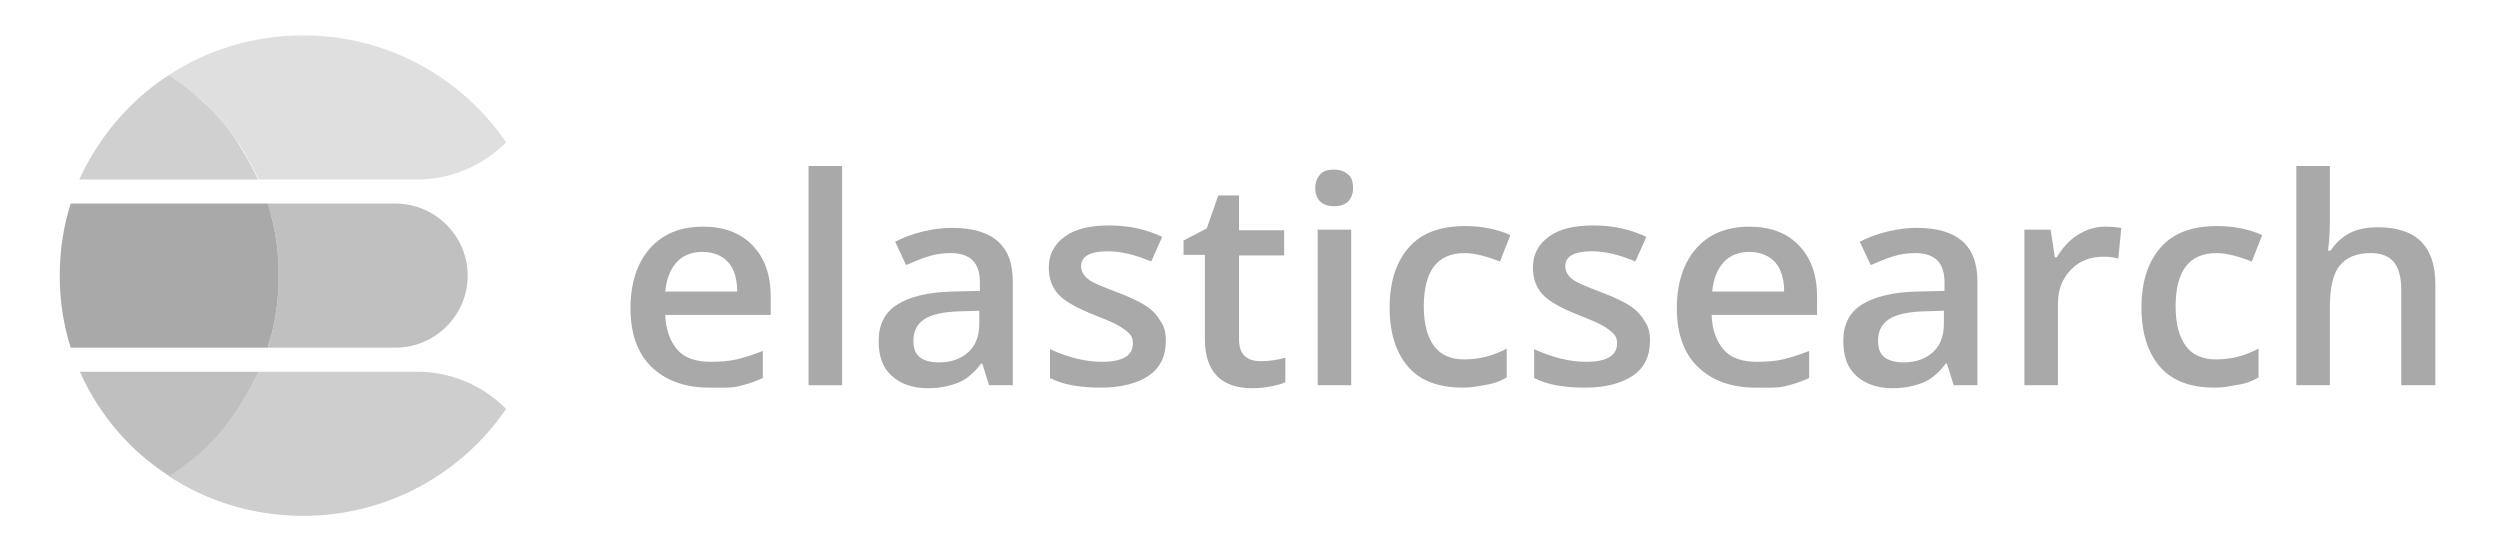
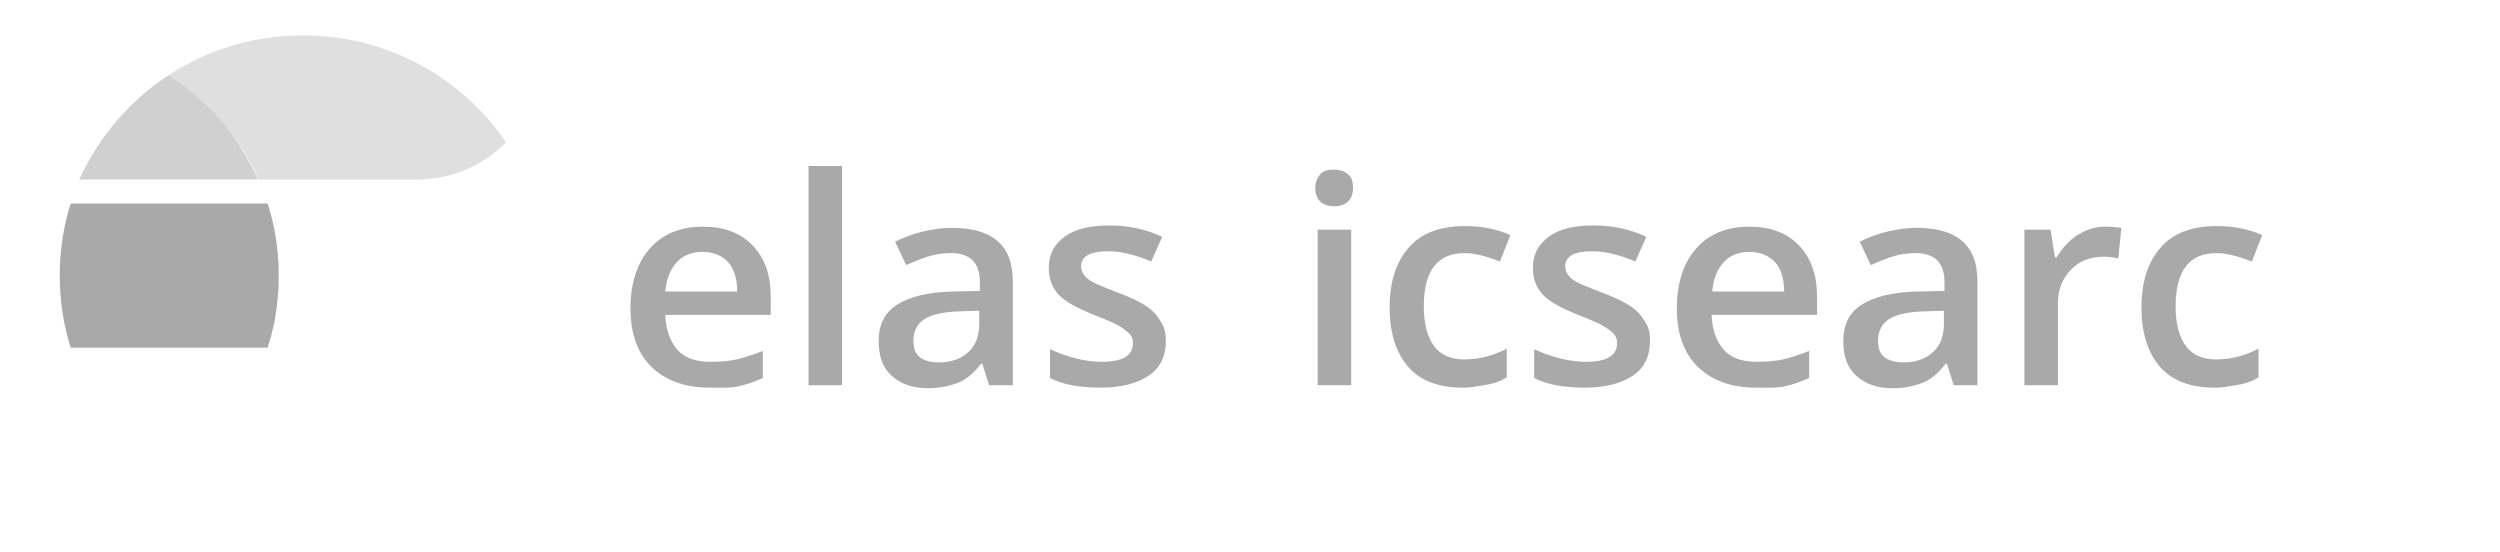
<svg xmlns="http://www.w3.org/2000/svg" width="222" height="49" viewBox="0 0 222 49" fill="none">
  <g clip-path="url(#clip0)">
    <path d="M62.972 34.421C60.806 34.421 59.074 33.781 57.828 32.555C56.583 31.328 55.987 29.568 55.987 27.381C55.987 25.141 56.583 23.328 57.72 22.048C58.857 20.768 60.427 20.128 62.431 20.128C64.272 20.128 65.734 20.661 66.816 21.781C67.899 22.901 68.441 24.395 68.441 26.368V27.968H59.074C59.128 29.301 59.507 30.315 60.157 31.061C60.806 31.808 61.835 32.128 63.08 32.128C63.892 32.128 64.705 32.075 65.409 31.915C66.113 31.755 66.871 31.488 67.737 31.168V33.568C67.033 33.888 66.275 34.155 65.517 34.315C64.759 34.475 63.893 34.421 62.972 34.421ZM62.377 22.368C61.402 22.368 60.644 22.688 60.102 23.275C59.561 23.861 59.182 24.715 59.074 25.888H65.463C65.463 24.768 65.192 23.861 64.651 23.275C64.109 22.688 63.351 22.368 62.377 22.368Z" fill="#A9A9A9" />
    <path d="M74.776 34.208H71.798V14.741H74.776V34.208Z" fill="#A9A9A9" />
    <path d="M87.825 34.208L87.23 32.288H87.121C86.472 33.141 85.768 33.728 85.064 33.994C84.36 34.261 83.493 34.474 82.41 34.474C81.057 34.474 79.974 34.101 79.162 33.354C78.35 32.608 78.025 31.594 78.025 30.261C78.025 28.821 78.566 27.754 79.649 27.061C80.732 26.368 82.356 25.941 84.576 25.888L87.013 25.834V25.088C87.013 24.181 86.796 23.541 86.363 23.114C85.93 22.688 85.28 22.474 84.414 22.474C83.71 22.474 83.006 22.581 82.356 22.794C81.707 23.008 81.057 23.274 80.461 23.541L79.487 21.461C80.245 21.088 81.057 20.768 81.977 20.554C82.898 20.341 83.71 20.234 84.522 20.234C86.309 20.234 87.663 20.608 88.583 21.408C89.504 22.208 89.937 23.381 89.937 25.034V34.208H87.825ZM83.385 32.181C84.468 32.181 85.334 31.861 85.984 31.274C86.634 30.688 86.959 29.834 86.959 28.768V27.594L85.172 27.648C83.764 27.701 82.735 27.914 82.086 28.341C81.436 28.768 81.111 29.408 81.111 30.261C81.111 30.901 81.273 31.381 81.653 31.701C82.031 32.021 82.627 32.181 83.385 32.181Z" fill="#A9A9A9" />
    <path d="M103.528 30.261C103.528 31.594 103.04 32.661 102.012 33.354C100.983 34.048 99.575 34.421 97.734 34.421C95.839 34.421 94.377 34.154 93.24 33.568V31.008C94.864 31.754 96.435 32.128 97.843 32.128C99.683 32.128 100.604 31.594 100.604 30.474C100.604 30.101 100.496 29.834 100.279 29.621C100.062 29.408 99.738 29.141 99.25 28.874C98.763 28.608 98.113 28.341 97.301 28.021C95.677 27.381 94.594 26.794 93.998 26.154C93.402 25.514 93.132 24.714 93.132 23.754C93.132 22.581 93.619 21.674 94.594 20.981C95.568 20.288 96.868 20.021 98.546 20.021C100.171 20.021 101.741 20.341 103.203 21.034L102.228 23.221C100.712 22.581 99.467 22.314 98.384 22.314C96.814 22.314 96.001 22.741 96.001 23.648C96.001 24.074 96.218 24.448 96.597 24.768C96.976 25.088 97.897 25.461 99.304 25.994C100.441 26.421 101.308 26.848 101.849 27.221C102.391 27.594 102.77 28.021 103.04 28.501C103.42 29.034 103.528 29.568 103.528 30.261Z" fill="#A9A9A9" />
-     <path d="M111.974 32.075C112.678 32.075 113.436 31.968 114.14 31.755V33.941C113.815 34.101 113.382 34.208 112.841 34.315C112.299 34.421 111.758 34.474 111.216 34.474C108.401 34.474 106.993 32.981 106.993 30.101V22.634H105.098V21.355L107.155 20.288L108.184 17.355H110.025V20.448H114.032V22.688H110.025V30.101C110.025 30.794 110.188 31.328 110.567 31.648C110.946 31.968 111.433 32.075 111.974 32.075Z" fill="#A9A9A9" />
    <path d="M116.794 16.714C116.794 16.181 116.956 15.808 117.227 15.488C117.498 15.168 117.931 15.061 118.472 15.061C119.014 15.061 119.393 15.221 119.718 15.488C120.042 15.754 120.151 16.181 120.151 16.714C120.151 17.194 119.988 17.621 119.718 17.888C119.447 18.154 119.014 18.314 118.472 18.314C117.931 18.314 117.498 18.154 117.227 17.888C116.956 17.621 116.794 17.194 116.794 16.714ZM119.988 34.208H117.01V20.394H119.988V34.208Z" fill="#A9A9A9" />
    <path d="M129.897 34.421C127.785 34.421 126.161 33.835 125.078 32.608C123.995 31.381 123.399 29.621 123.399 27.328C123.399 24.981 123.995 23.221 125.132 21.941C126.269 20.661 127.948 20.075 130.114 20.075C131.576 20.075 132.929 20.341 134.12 20.875L133.2 23.221C131.955 22.741 130.926 22.475 130.059 22.475C127.623 22.475 126.432 24.075 126.432 27.221C126.432 28.768 126.756 29.941 127.352 30.741C127.948 31.541 128.868 31.915 130.005 31.915C131.359 31.915 132.604 31.595 133.796 30.955V33.515C133.254 33.835 132.713 34.048 132.063 34.155C131.413 34.261 130.763 34.421 129.897 34.421Z" fill="#A9A9A9" />
    <path d="M146.52 30.261C146.52 31.594 146.033 32.661 145.004 33.354C143.975 34.048 142.567 34.421 140.726 34.421C138.831 34.421 137.369 34.154 136.232 33.568V31.008C137.856 31.754 139.427 32.128 140.835 32.128C142.675 32.128 143.596 31.594 143.596 30.474C143.596 30.101 143.488 29.834 143.271 29.621C143.055 29.408 142.73 29.141 142.242 28.874C141.755 28.608 141.105 28.341 140.293 28.021C138.669 27.381 137.586 26.794 136.99 26.154C136.395 25.514 136.124 24.714 136.124 23.754C136.124 22.581 136.611 21.674 137.586 20.981C138.56 20.288 139.86 20.021 141.538 20.021C143.163 20.021 144.733 20.341 146.195 21.034L145.22 23.221C143.704 22.581 142.459 22.314 141.376 22.314C139.806 22.314 138.994 22.741 138.994 23.648C138.994 24.074 139.21 24.448 139.589 24.768C139.968 25.088 140.889 25.461 142.296 25.994C143.434 26.421 144.3 26.848 144.841 27.221C145.383 27.594 145.762 28.021 146.033 28.501C146.412 29.034 146.52 29.568 146.52 30.261Z" fill="#A9A9A9" />
    <path d="M155.887 34.421C153.721 34.421 151.989 33.781 150.743 32.555C149.498 31.328 148.902 29.568 148.902 27.381C148.902 25.141 149.498 23.328 150.635 22.048C151.772 20.768 153.342 20.128 155.346 20.128C157.187 20.128 158.649 20.661 159.732 21.781C160.815 22.901 161.356 24.395 161.356 26.368V27.968H151.989C152.043 29.301 152.422 30.315 153.072 31.061C153.722 31.808 154.75 32.128 155.996 32.128C156.808 32.128 157.62 32.075 158.324 31.915C159.028 31.755 159.786 31.488 160.652 31.168V33.568C159.948 33.888 159.19 34.155 158.432 34.315C157.674 34.475 156.862 34.421 155.887 34.421ZM155.346 22.368C154.371 22.368 153.613 22.688 153.072 23.275C152.53 23.861 152.151 24.715 152.043 25.888H158.432C158.432 24.768 158.162 23.861 157.62 23.275C157.079 22.688 156.266 22.368 155.346 22.368Z" fill="#A9A9A9" />
    <path d="M173.485 34.208L172.889 32.288H172.781C172.131 33.141 171.427 33.728 170.723 33.994C170.019 34.261 169.153 34.474 168.07 34.474C166.716 34.474 165.633 34.101 164.821 33.354C164.009 32.608 163.684 31.594 163.684 30.261C163.684 28.821 164.226 27.754 165.308 27.061C166.391 26.368 168.016 25.941 170.236 25.888L172.672 25.834V25.088C172.672 24.181 172.456 23.541 172.023 23.114C171.589 22.688 170.94 22.474 170.073 22.474C169.369 22.474 168.666 22.581 168.016 22.794C167.366 23.008 166.716 23.274 166.121 23.541L165.146 21.461C165.904 21.088 166.716 20.768 167.637 20.554C168.557 20.341 169.369 20.234 170.182 20.234C171.968 20.234 173.322 20.608 174.243 21.408C175.163 22.208 175.596 23.381 175.596 25.034V34.208H173.485ZM169.045 32.181C170.128 32.181 170.994 31.861 171.644 31.274C172.293 30.688 172.618 29.834 172.618 28.768V27.594L170.831 27.648C169.424 27.701 168.395 27.914 167.745 28.341C167.095 28.768 166.77 29.408 166.77 30.261C166.77 30.901 166.933 31.381 167.312 31.701C167.691 32.021 168.341 32.181 169.045 32.181Z" fill="#A9A9A9" />
    <path d="M186.913 20.128C187.509 20.128 187.996 20.181 188.375 20.235L188.104 22.955C187.671 22.848 187.238 22.795 186.805 22.795C185.614 22.795 184.639 23.168 183.881 23.968C183.123 24.768 182.744 25.728 182.744 26.955V34.208H179.766V20.395H182.094L182.473 22.848H182.636C183.123 22.048 183.719 21.355 184.477 20.875C185.235 20.395 186.047 20.128 186.913 20.128Z" fill="#A9A9A9" />
    <path d="M196.659 34.421C194.548 34.421 192.923 33.835 191.84 32.608C190.757 31.381 190.162 29.621 190.162 27.328C190.162 24.981 190.757 23.221 191.895 21.941C193.032 20.661 194.71 20.075 196.876 20.075C198.338 20.075 199.692 20.341 200.883 20.875L199.962 23.221C198.717 22.741 197.688 22.475 196.822 22.475C194.385 22.475 193.194 24.075 193.194 27.221C193.194 28.768 193.519 29.941 194.115 30.741C194.71 31.541 195.631 31.915 196.768 31.915C198.121 31.915 199.367 31.595 200.558 30.955V33.515C200.016 33.835 199.475 34.048 198.825 34.155C198.176 34.261 197.526 34.421 196.659 34.421Z" fill="#A9A9A9" />
-     <path d="M216.206 34.208H213.228V25.674C213.228 24.608 213.011 23.808 212.578 23.274C212.145 22.741 211.441 22.474 210.521 22.474C209.275 22.474 208.355 22.848 207.759 23.595C207.164 24.341 206.893 25.568 206.893 27.274V34.208H203.915V14.741H206.893V19.701C206.893 20.501 206.839 21.355 206.731 22.261H206.947C207.38 21.621 207.922 21.088 208.626 20.715C209.33 20.341 210.196 20.181 211.171 20.181C214.582 20.181 216.26 21.888 216.26 25.248V34.208H216.206Z" fill="#A9A9A9" />
-     <path d="M35.087 18.075H23.77C23.824 18.341 23.933 18.608 23.987 18.821C24.366 20.101 24.582 21.435 24.691 22.821C24.745 23.355 24.745 23.941 24.745 24.475C24.745 25.008 24.745 25.595 24.691 26.128C24.582 27.515 24.366 28.848 23.987 30.128C23.933 30.395 23.824 30.661 23.77 30.875H35.087C38.66 30.875 41.53 27.995 41.53 24.475C41.53 20.955 38.66 18.075 35.087 18.075Z" fill="#C0C0C0" />
    <path d="M24.691 26.128C24.745 25.595 24.745 25.008 24.745 24.475C24.745 23.941 24.745 23.355 24.691 22.821C24.582 21.435 24.366 20.101 23.987 18.821C23.933 18.555 23.824 18.288 23.77 18.075H6.281C5.631 20.101 5.306 22.235 5.306 24.475C5.306 26.715 5.631 28.848 6.281 30.875H23.77C23.824 30.608 23.933 30.341 23.987 30.128C24.366 28.848 24.582 27.515 24.691 26.128Z" fill="#A9A9A9" />
-     <path d="M37.036 33.008H22.958C22.525 33.968 22.037 34.874 21.496 35.728C20.684 37.061 19.709 38.234 18.626 39.355C18.247 39.728 17.868 40.048 17.489 40.421C16.731 41.114 15.865 41.701 14.998 42.288C18.41 44.528 22.525 45.808 26.911 45.808C34.437 45.808 41.043 42.021 44.941 36.315C42.938 34.288 40.122 33.008 37.036 33.008Z" fill="#CECECE" />
-     <path d="M21.496 35.728C22.038 34.874 22.525 33.968 22.958 33.008H7.093C8.772 36.794 11.533 40.048 15.053 42.288C15.919 41.701 16.731 41.114 17.544 40.421C17.923 40.101 18.302 39.728 18.681 39.355C19.709 38.288 20.684 37.061 21.496 35.728Z" fill="#BFBFBF" />
    <path d="M18.626 9.594C18.247 9.221 17.868 8.901 17.489 8.528C16.731 7.834 15.865 7.248 14.999 6.661C11.533 8.901 8.772 12.155 7.039 15.941H22.904C22.471 14.981 21.983 14.075 21.442 13.221C20.684 11.888 19.709 10.661 18.626 9.594Z" fill="#D0D0D0" />
    <path d="M26.911 3.141C22.525 3.141 18.41 4.421 14.998 6.661C15.865 7.248 16.677 7.834 17.489 8.528C17.868 8.848 18.247 9.221 18.626 9.594C19.709 10.714 20.684 11.888 21.496 13.221C22.037 14.074 22.525 14.981 22.958 15.941H37.036C40.122 15.941 42.938 14.661 44.941 12.634C41.043 6.928 34.437 3.141 26.911 3.141Z" fill="#DFDFDF" />
  </g>
  <defs>
    <clipPath id="clip0">
      <rect width="222" height="48" fill="white" transform="translate(0 0.741)" />
    </clipPath>
  </defs>
</svg>